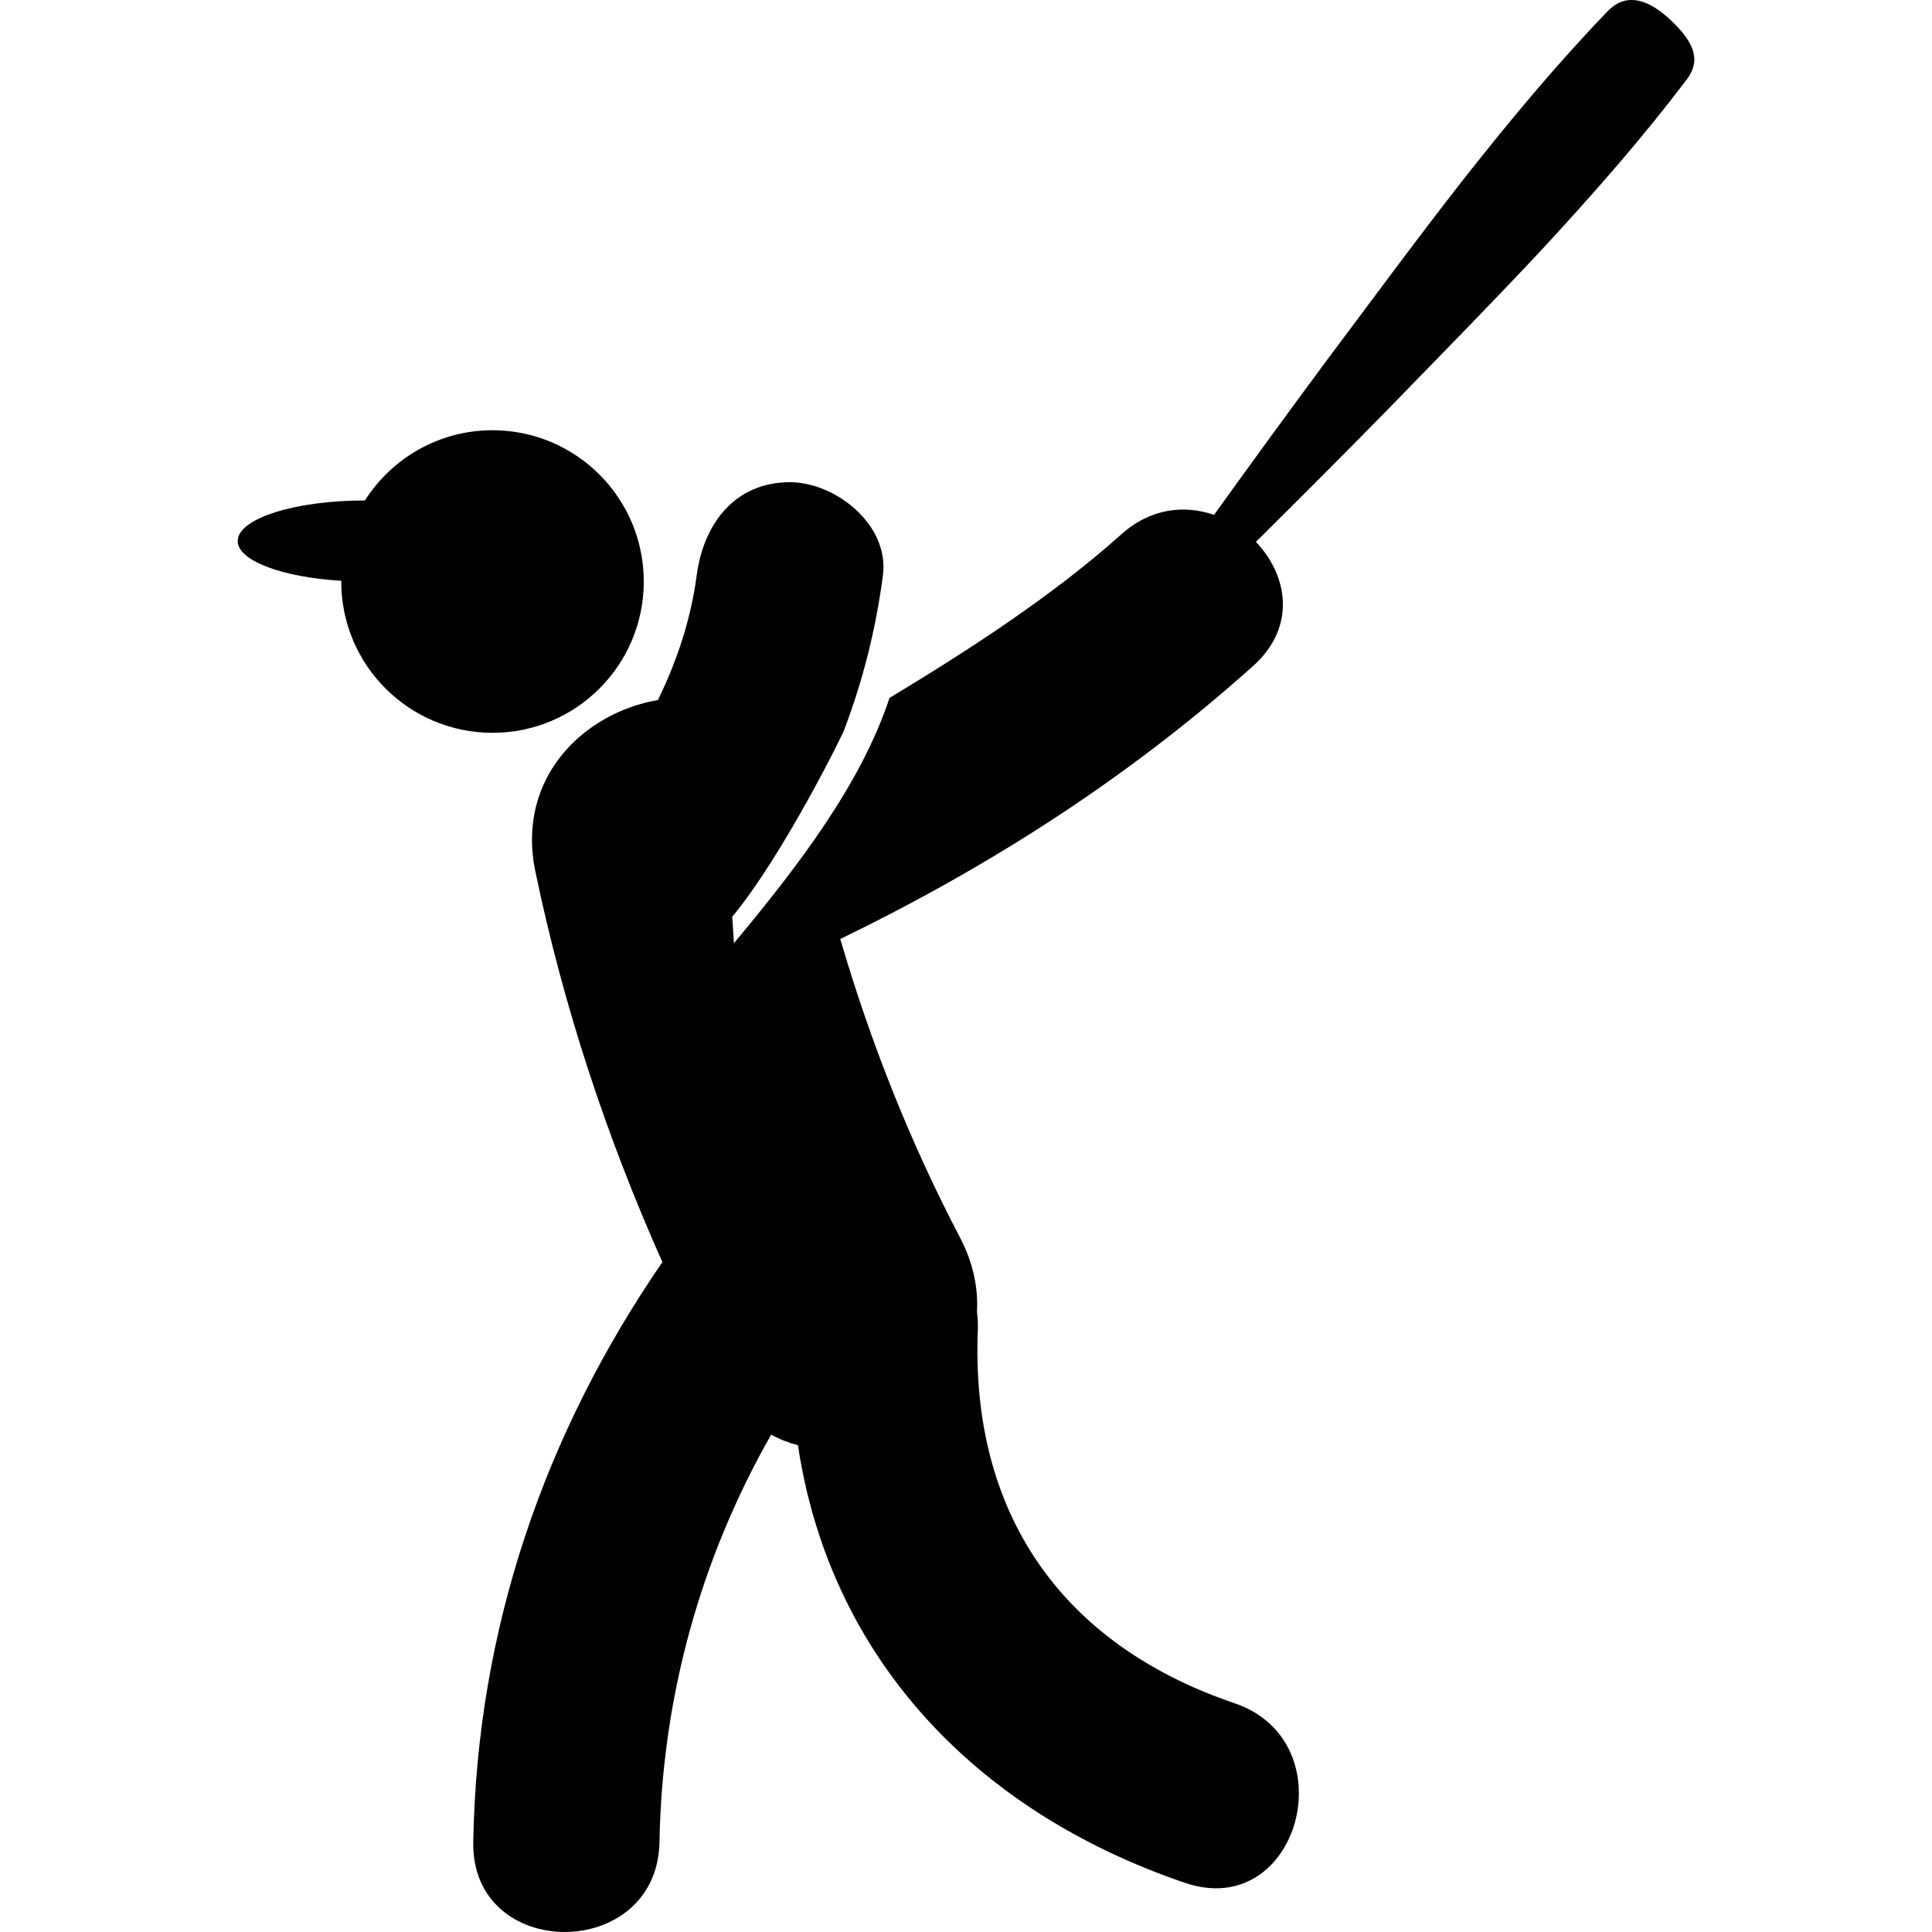
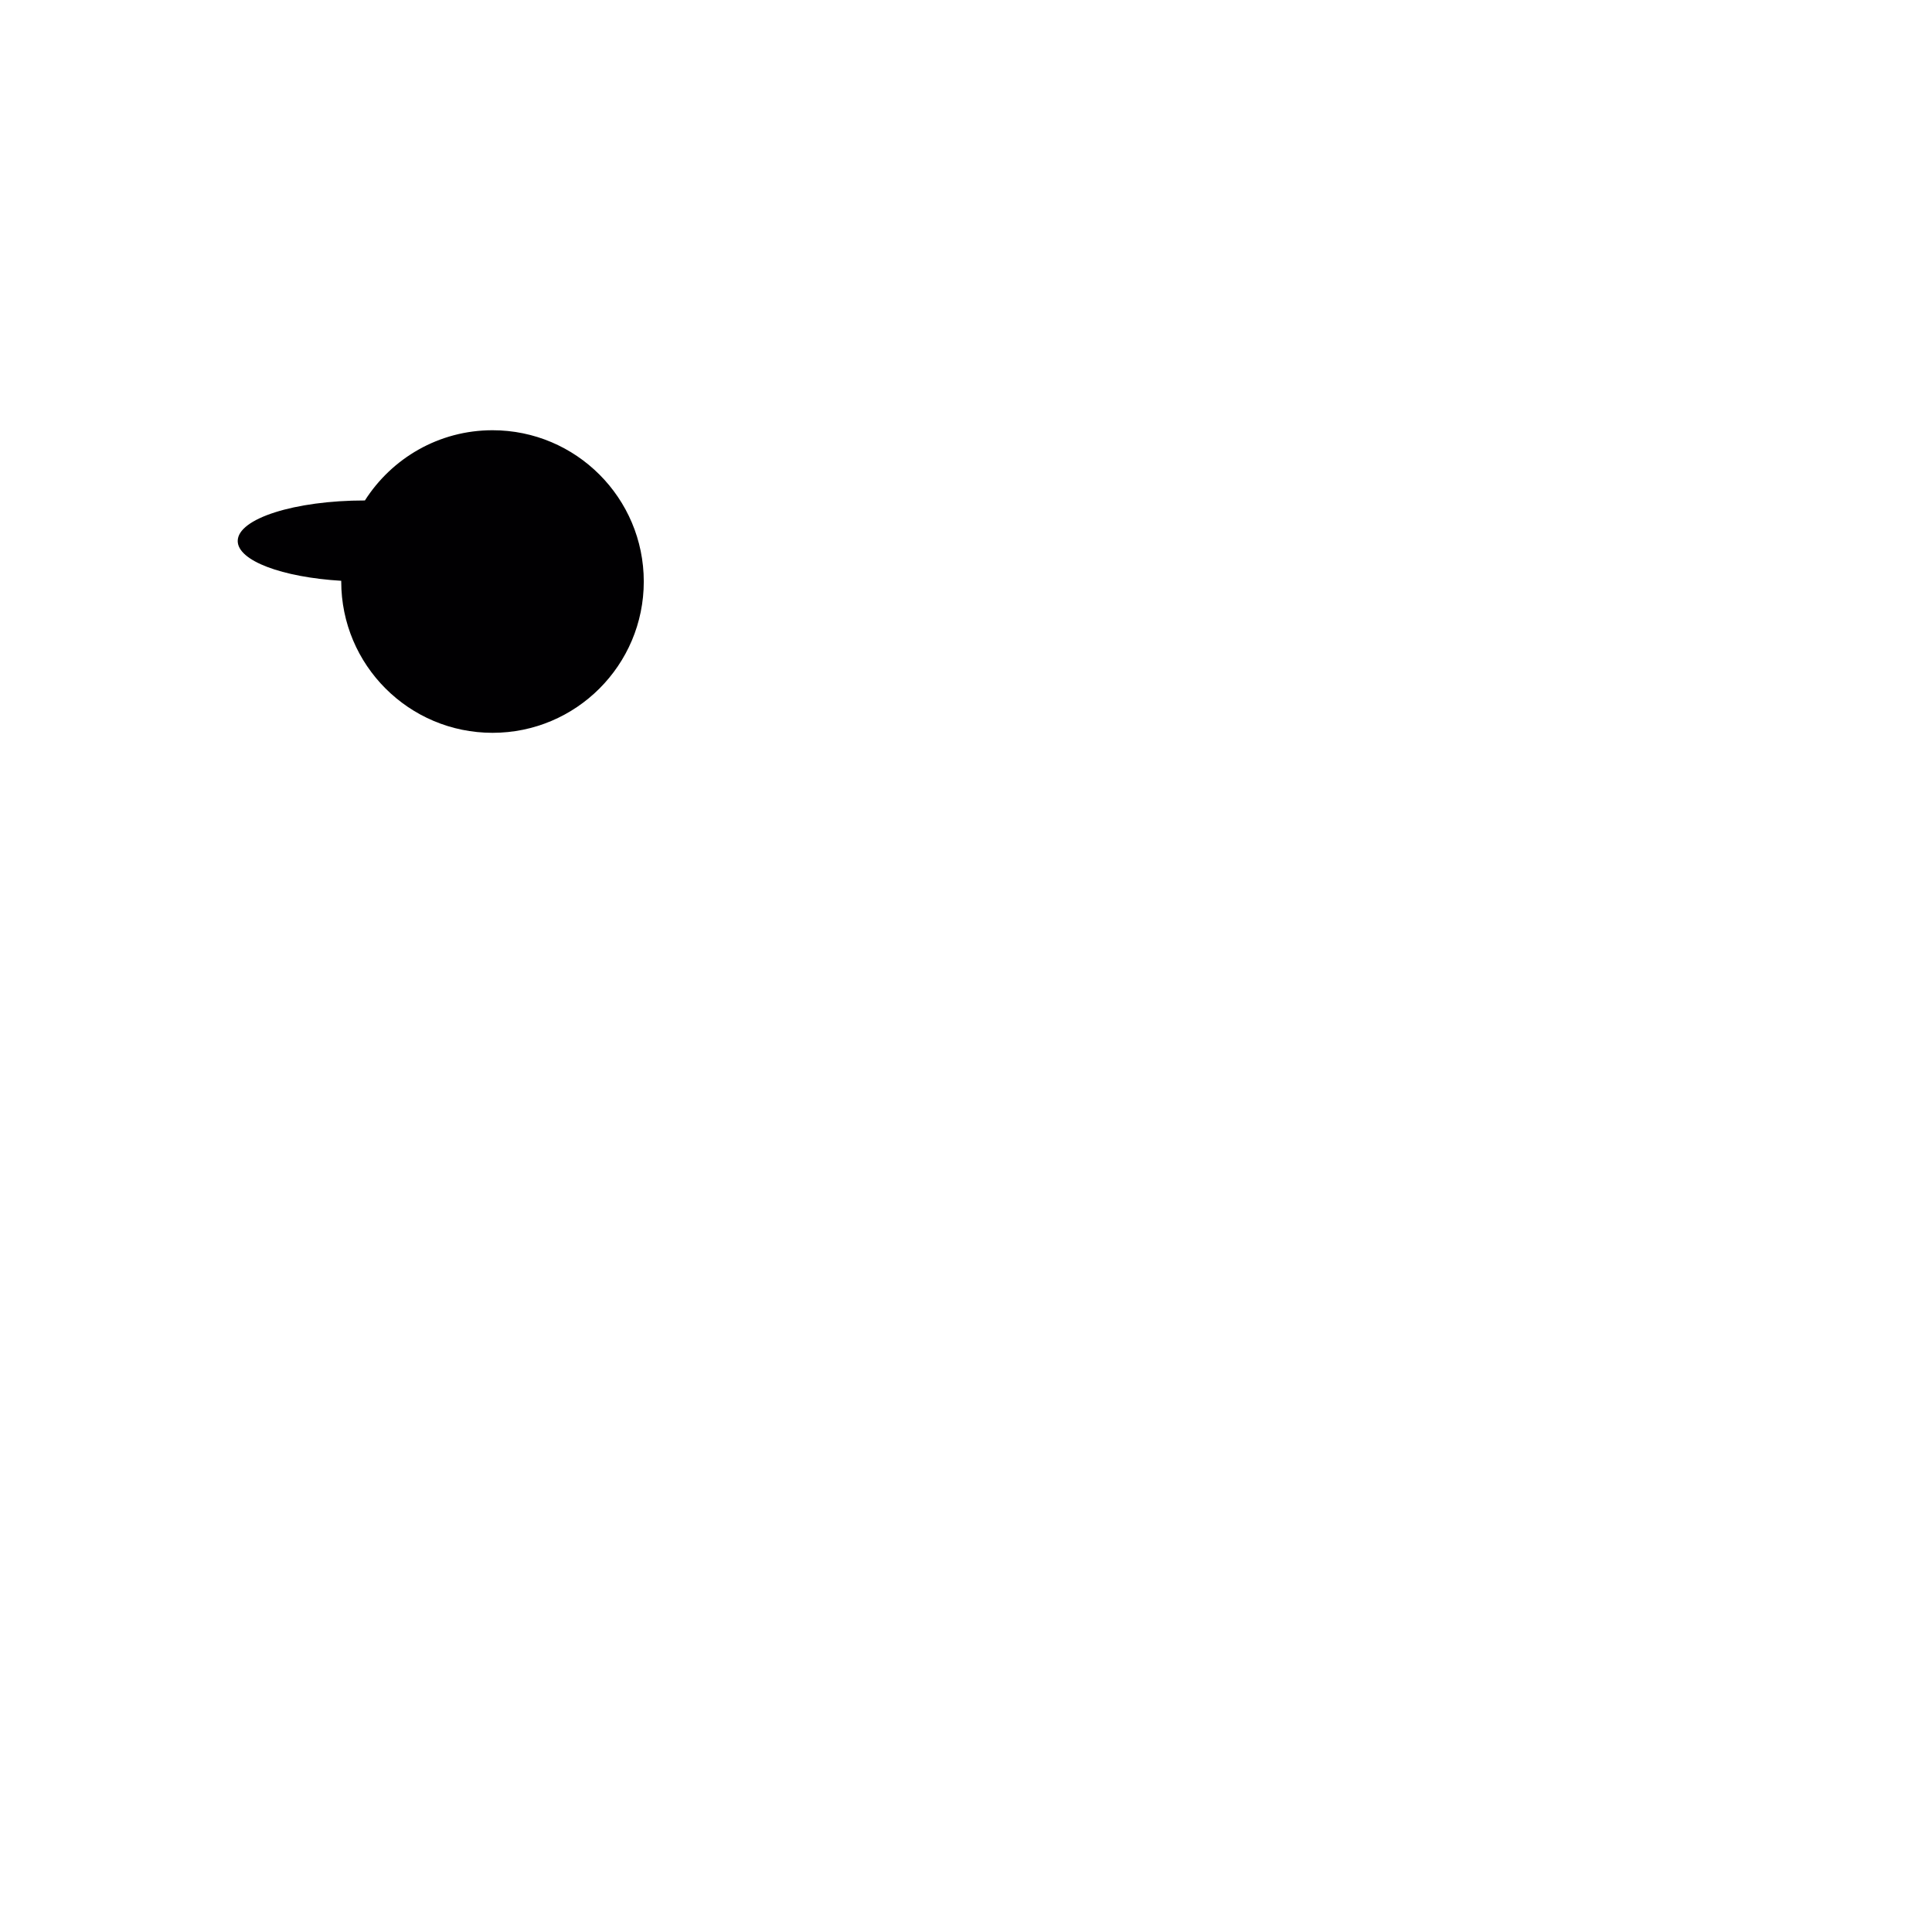
<svg xmlns="http://www.w3.org/2000/svg" height="800px" width="800px" version="1.1" id="Capa_1" viewBox="0 0 55.243 55.243" xml:space="preserve">
  <g>
    <g>
-       <path style="fill:#010002;" d="M47.805,0.607c-0.594-0.573-1.264-0.879-1.836-0.286c-1.479,1.534-2.838,3.175-4.156,4.849    c-1.312,1.679-2.575,3.397-3.854,5.104c-1.094,1.474-2.174,2.958-3.246,4.449c-0.836-0.291-1.812-0.197-2.651,0.556    c-1.976,1.769-4.375,3.317-6.628,4.678c-0.81,2.451-2.597,4.792-4.448,7.013l-0.049-0.757c1.46-1.753,3.24-5.37,3.202-5.348    c0.527-1.386,0.901-2.846,1.107-4.413c0.19-1.443-1.354-2.664-2.662-2.664c-1.595,0-2.475,1.224-2.663,2.664    c-0.164,1.244-0.559,2.441-1.109,3.565c-2.101,0.357-4.063,2.207-3.504,4.902c0.801,3.854,2.033,7.586,3.632,11.169    c-3.374,4.906-5.303,10.499-5.408,16.579c-0.062,3.437,5.265,3.431,5.325,0c0.072-4.144,1.18-8.11,3.194-11.647    c0.245,0.138,0.502,0.236,0.765,0.304c0.9,5.995,4.991,10.448,11.069,12.514c3.262,1.108,4.65-4.036,1.418-5.135    c-4.994-1.696-7.57-5.478-7.342-10.729c0.007-0.166-0.009-0.314-0.026-0.466c0.038-0.672-0.103-1.391-0.485-2.122    c-1.439-2.748-2.562-5.592-3.423-8.536c4.262-2.07,8.218-4.594,11.802-7.805c1.26-1.128,0.985-2.607,0.082-3.55    c1.258-1.249,2.512-2.502,3.752-3.767c1.485-1.53,2.983-3.048,4.438-4.607c1.445-1.563,2.854-3.161,4.14-4.863    C48.683,1.663,48.353,1.137,47.805,0.607z" />
      <path style="fill:#010002;" d="M18.408,16.629c0-2.389-1.938-4.327-4.325-4.327c-1.536,0-2.881,0.803-3.649,2.008    c-2.009,0-3.637,0.519-3.637,1.159c0,0.566,1.275,1.037,2.96,1.138c0,0.007,0,0.014,0,0.021c0,2.389,1.937,4.326,4.326,4.326    C16.47,20.955,18.408,19.018,18.408,16.629z" />
    </g>
  </g>
</svg>